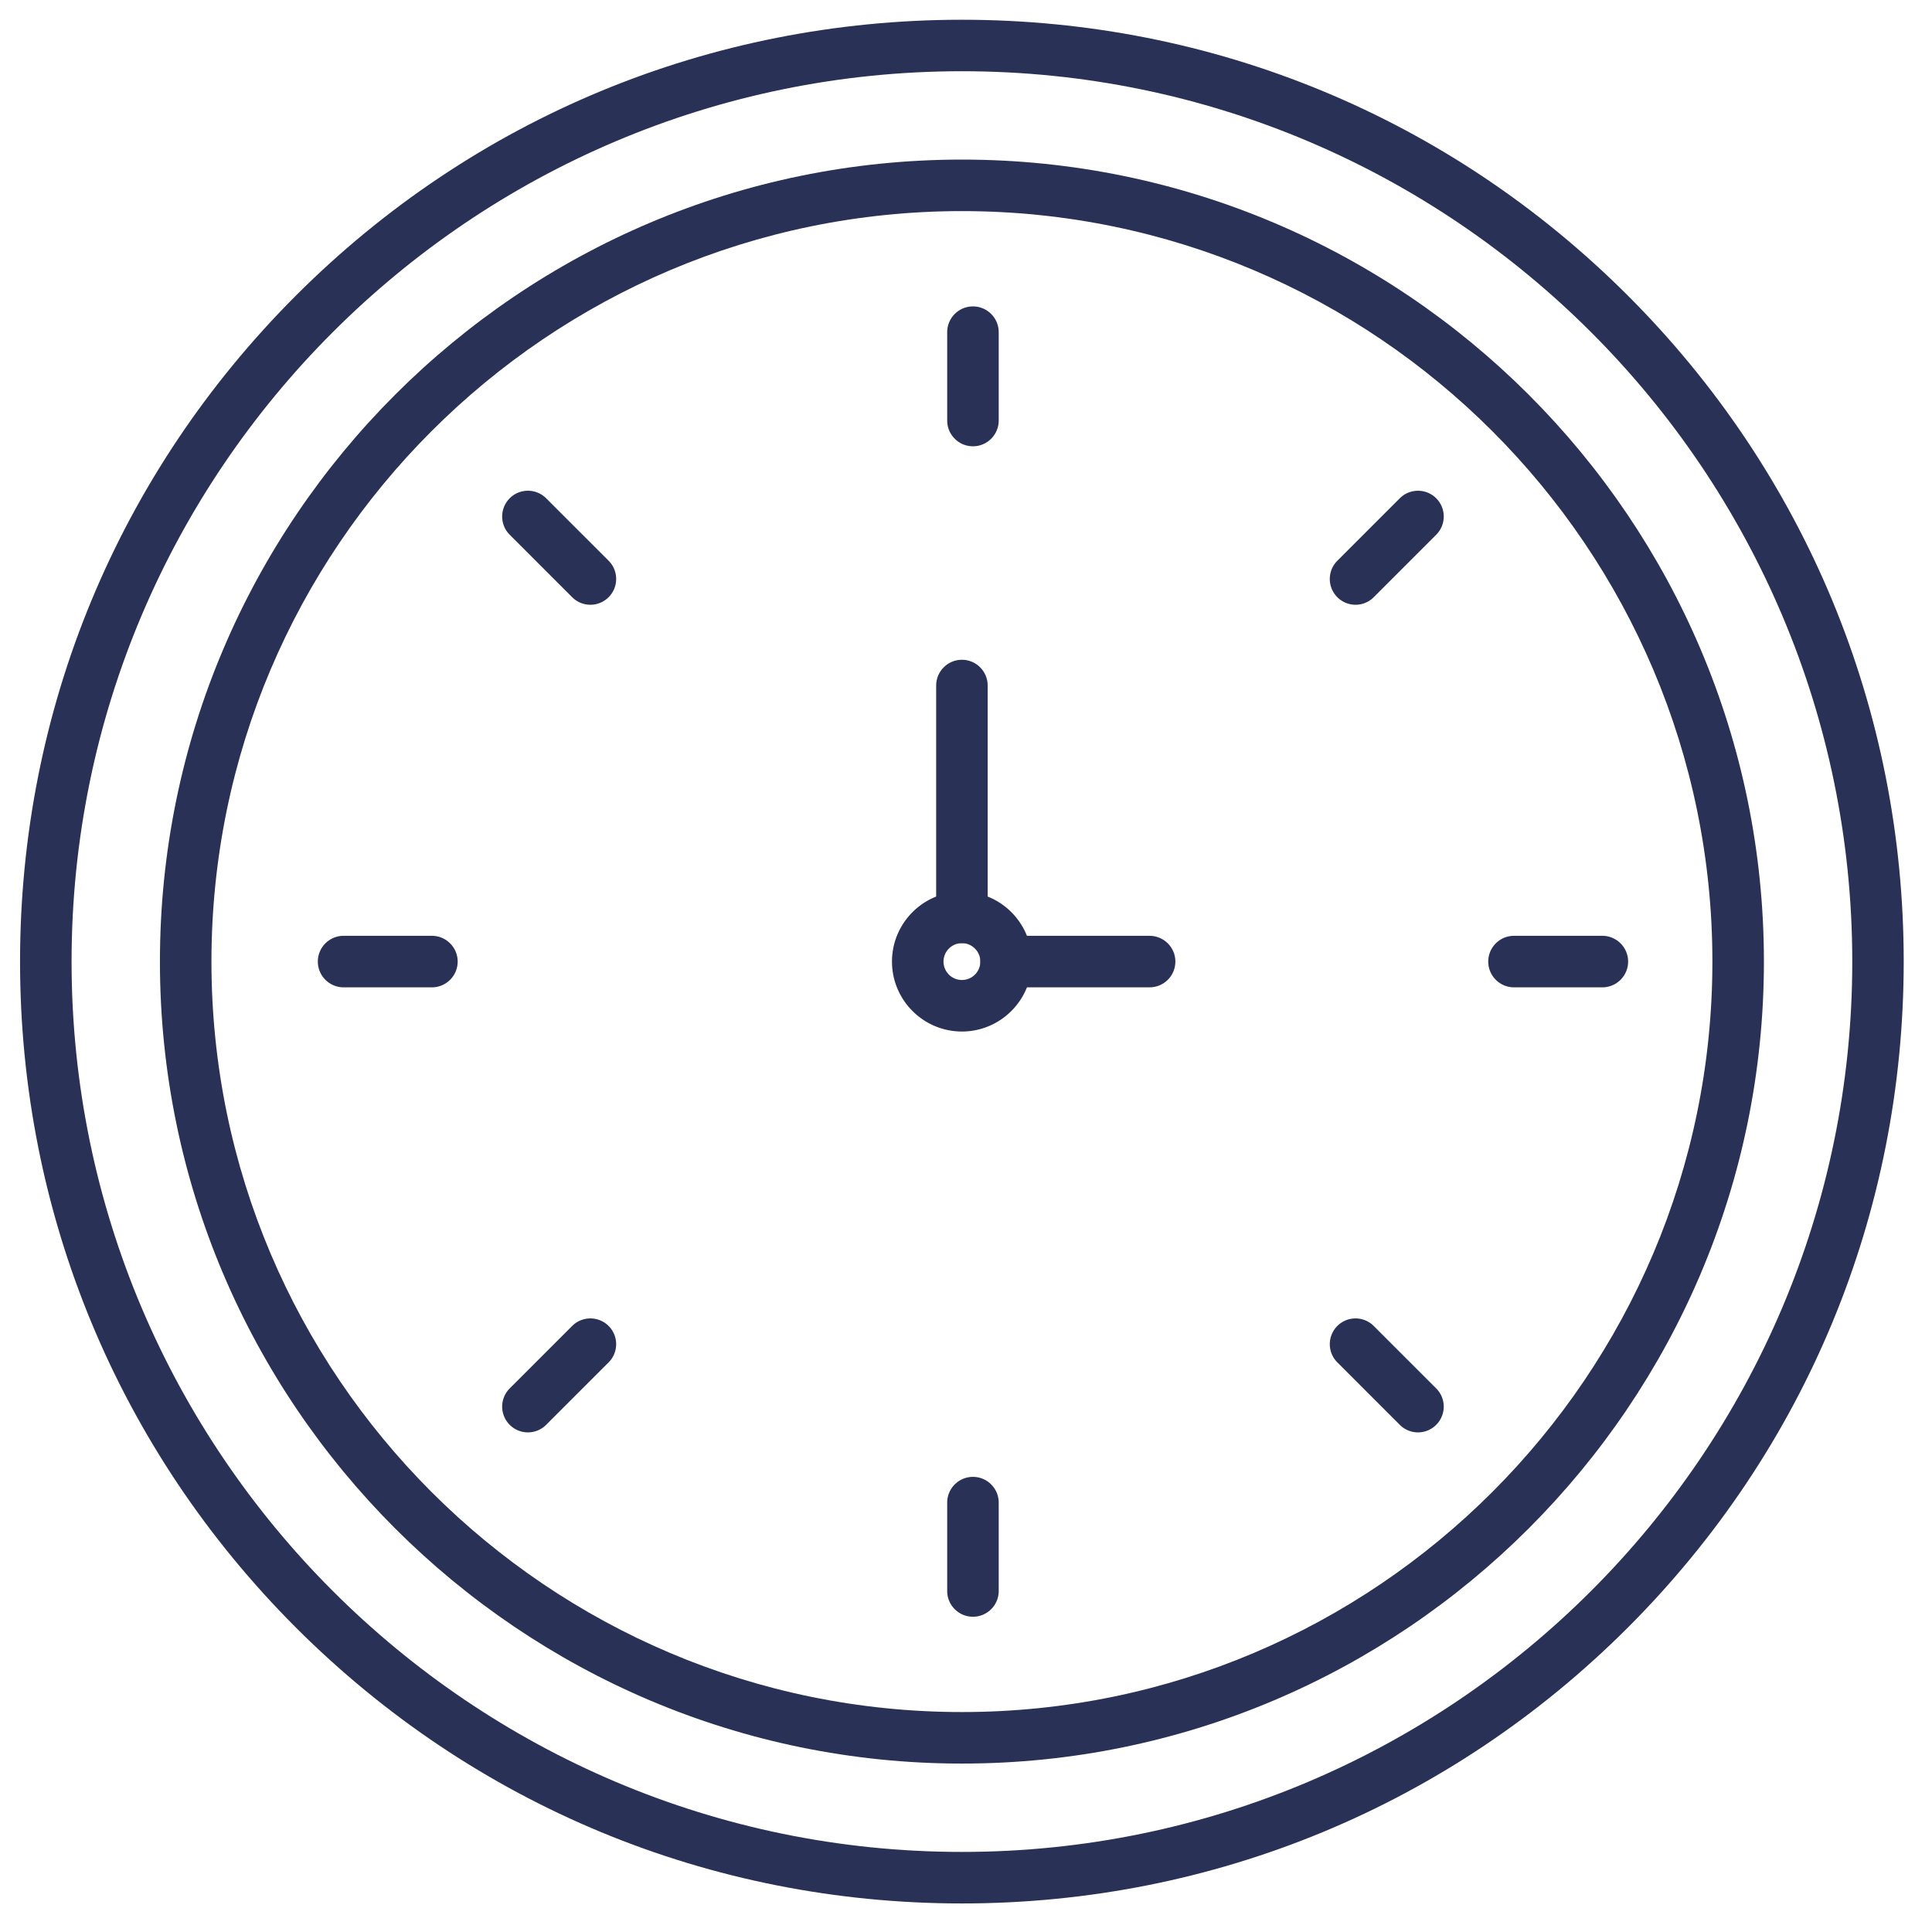
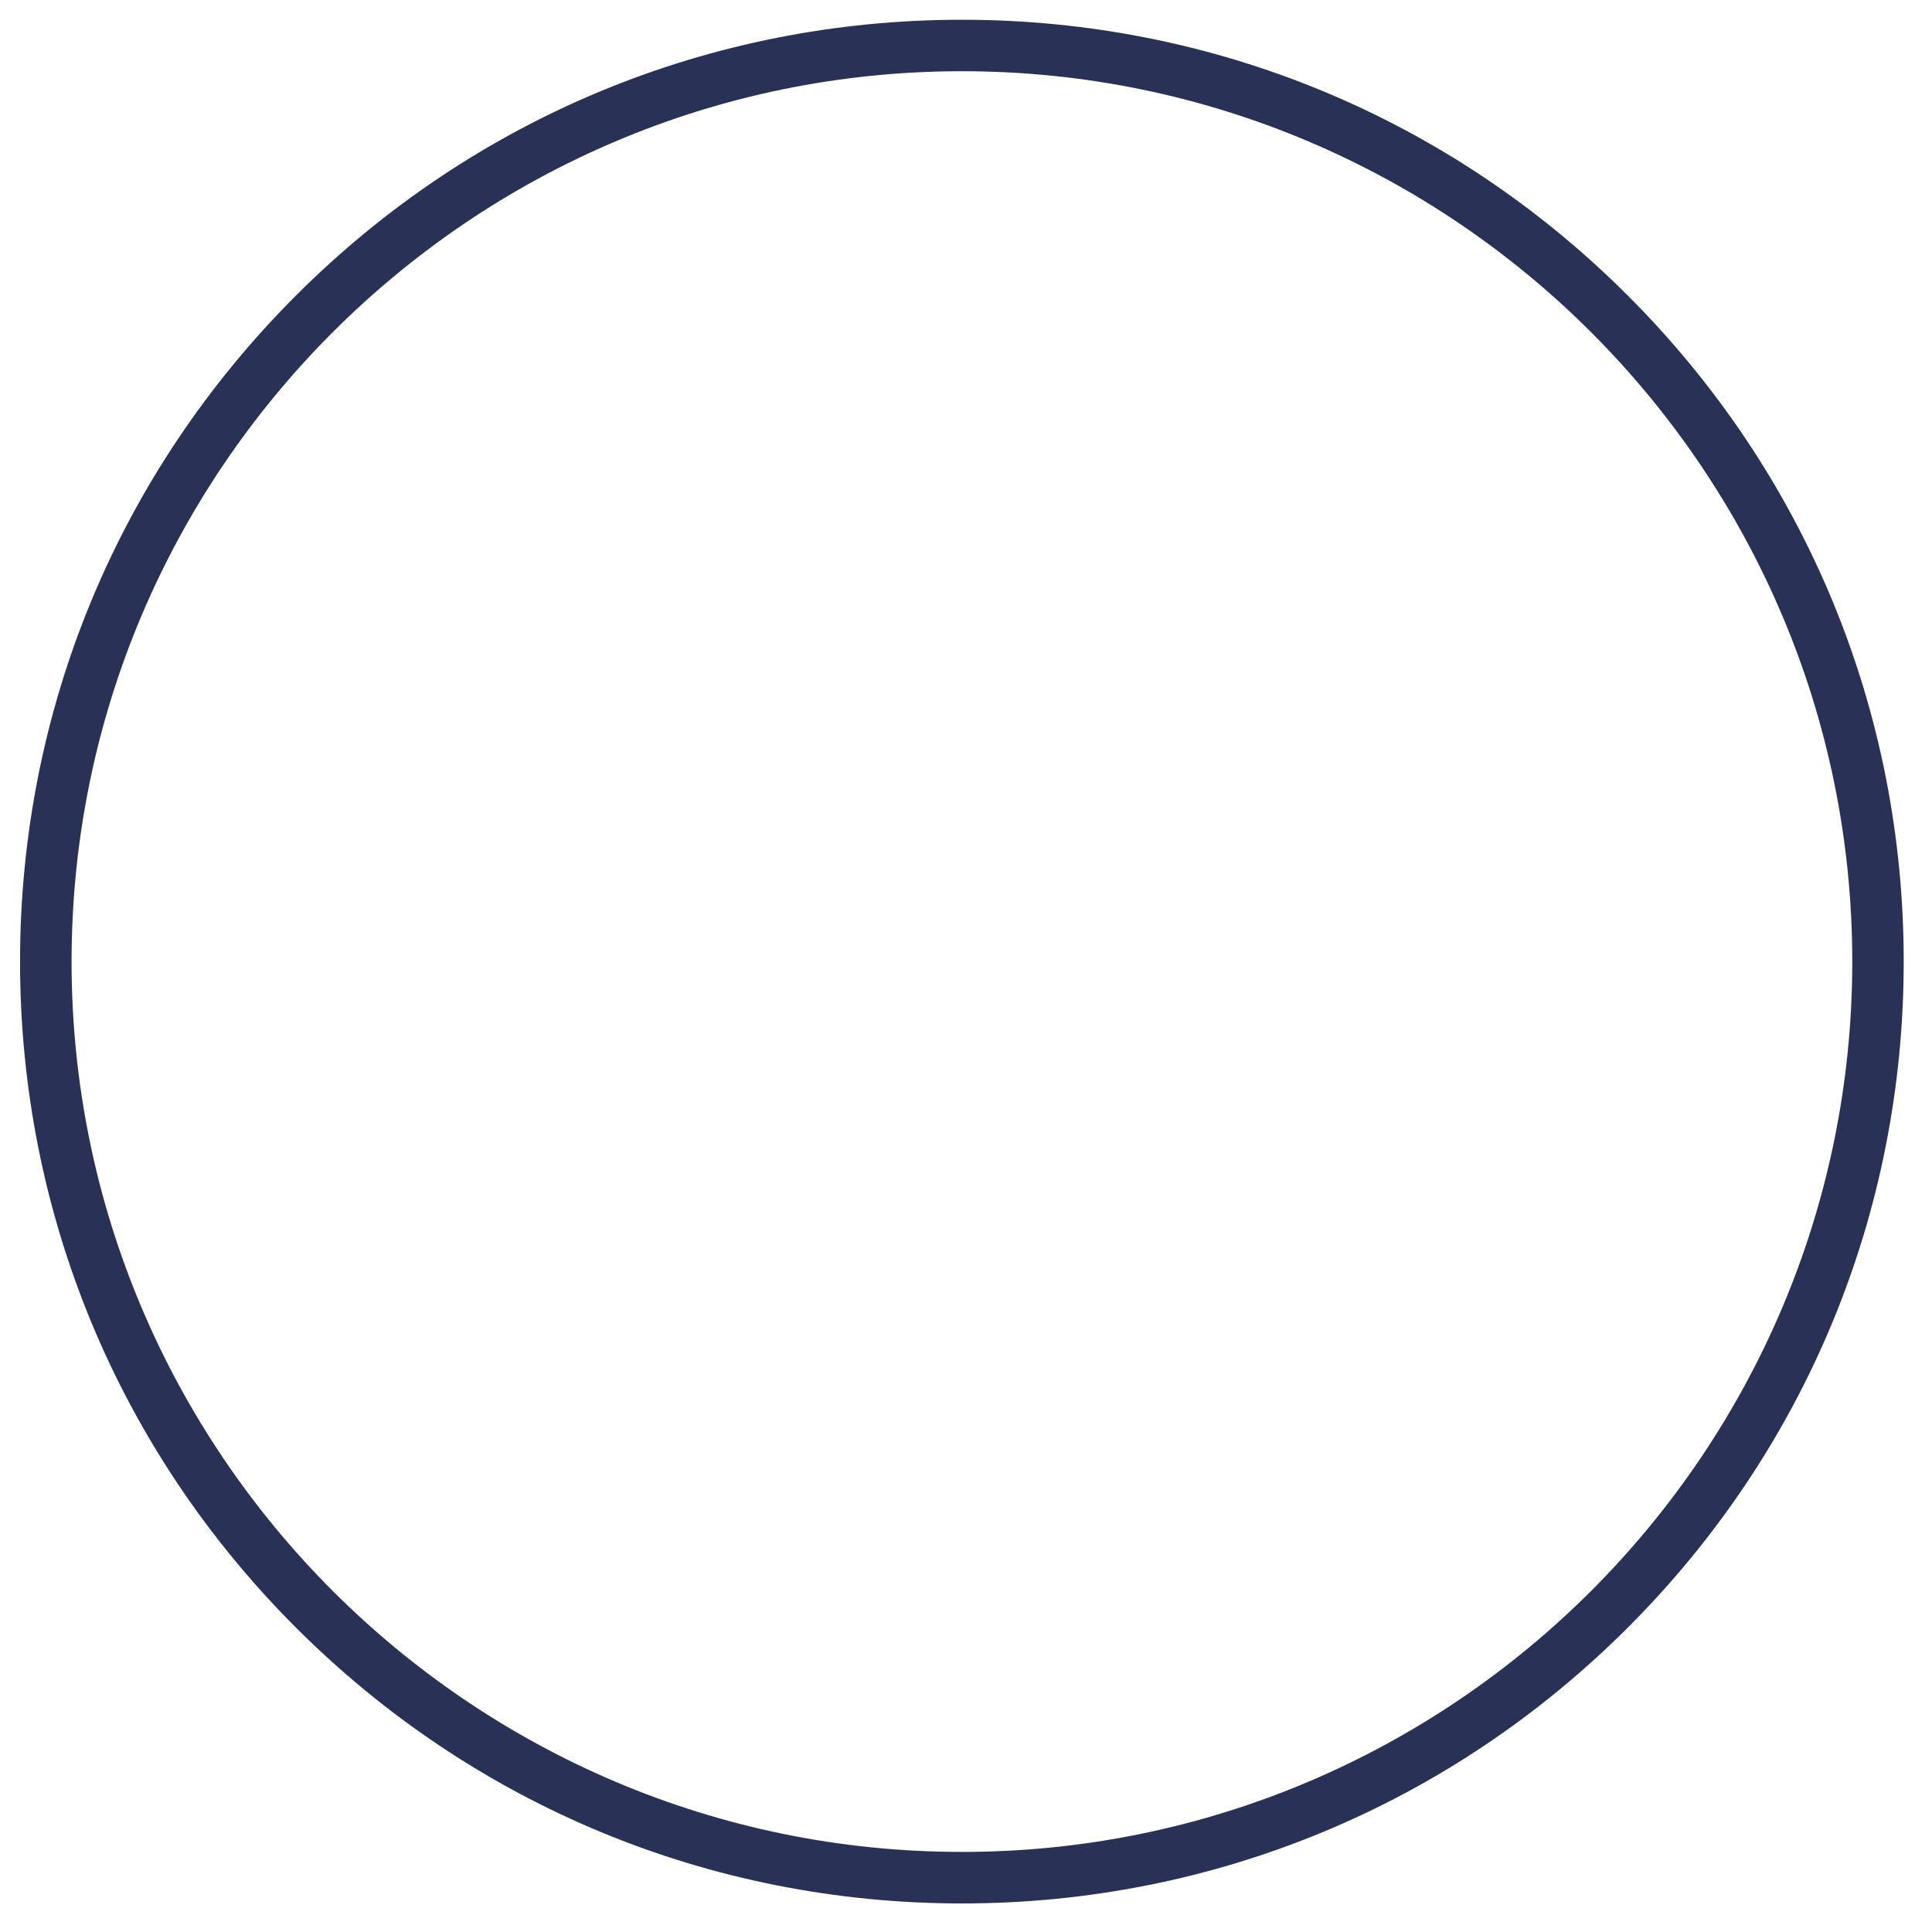
<svg xmlns="http://www.w3.org/2000/svg" version="1.1" width="512" height="512" x="0" y="0" viewBox="0 0 450 450" style="enable-background:new 0 0 512 512" xml:space="preserve">
  <g>
    <path d="M224.05 443.35c-58.6 0-113.69-22.82-155.12-64.25S4.67 282.57 4.67 223.97 27.49 110.28 68.92 68.85C110.35 27.41 165.44 4.6 224.04 4.6s113.69 22.82 155.12 64.25 64.25 96.52 64.25 155.12-22.82 113.69-64.25 155.12-96.51 64.26-155.11 64.26zm0-426.76c-114.35 0-207.38 93.03-207.38 207.38s93.03 207.38 207.38 207.38 207.38-93.03 207.38-207.38c-.01-114.35-93.03-207.38-207.38-207.38z" fill="#2a3157" opacity="1" data-original="#000000" />
-     <path d="M224.05 410.77c-103 0-186.8-83.8-186.8-186.8s83.8-186.8 186.8-186.8 186.8 83.8 186.8 186.8-83.8 186.8-186.8 186.8zm0-361.6c-96.38 0-174.8 78.42-174.8 174.8s78.42 174.8 174.8 174.8 174.8-78.42 174.8-174.8-78.42-174.8-174.8-174.8z" fill="#2a3157" opacity="1" data-original="#000000" />
-     <path d="M226.62 103.95c-3.31 0-6-2.69-6-6V77.37c0-3.31 2.69-6 6-6s6 2.69 6 6v20.57c0 3.32-2.69 6.01-6 6.01zM226.62 376.57c-3.31 0-6-2.69-6-6v-20.58c0-3.31 2.69-6 6-6s6 2.69 6 6v20.58c0 3.31-2.69 6-6 6zM315.73 140.86c-1.54 0-3.07-.59-4.24-1.76-2.34-2.34-2.34-6.14 0-8.49l14.55-14.55c2.34-2.34 6.14-2.34 8.48 0s2.34 6.14 0 8.49l-14.55 14.55a5.974 5.974 0 0 1-4.24 1.76zM122.96 333.63a6 6 0 0 1-4.24-10.24l14.55-14.55c2.34-2.34 6.14-2.34 8.49 0a6 6 0 0 1 0 8.48l-14.55 14.55a6.014 6.014 0 0 1-4.25 1.76zM373.22 229.97h-20.58c-3.31 0-6-2.69-6-6s2.69-6 6-6h20.58c3.31 0 6 2.69 6 6s-2.69 6-6 6zM100.6 229.97H80.03c-3.31 0-6-2.69-6-6s2.69-6 6-6h20.57c3.31 0 6 2.69 6 6s-2.69 6-6 6zM330.28 333.63c-1.54 0-3.07-.59-4.24-1.76l-14.55-14.55a6 6 0 0 1 0-8.48 6 6 0 0 1 8.48 0l14.55 14.55a6 6 0 0 1-4.24 10.24zM137.51 140.86c-1.54 0-3.07-.59-4.24-1.76l-14.55-14.55c-2.34-2.34-2.34-6.14 0-8.49s6.14-2.34 8.49 0l14.55 14.55c2.34 2.34 2.34 6.14 0 8.49a6.014 6.014 0 0 1-4.25 1.76zM224.05 240.26c-8.98 0-16.29-7.31-16.29-16.29s7.31-16.29 16.29-16.29 16.29 7.31 16.29 16.29-7.31 16.29-16.29 16.29zm0-20.58c-2.36 0-4.29 1.92-4.29 4.29a4.29 4.29 0 1 0 8.58 0c0-2.36-1.93-4.29-4.29-4.29z" fill="#2a3157" opacity="1" data-original="#000000" />
-     <path d="M224.05 219.68c-3.31 0-6-2.69-6-6v-54.01c0-3.31 2.69-6 6-6s6 2.69 6 6v54.01c0 3.32-2.69 6-6 6zM267.77 229.97h-33.43c-3.31 0-6-2.69-6-6s2.69-6 6-6h33.43c3.31 0 6 2.69 6 6s-2.69 6-6 6z" fill="#2a3157" opacity="1" data-original="#000000" />
  </g>
</svg>